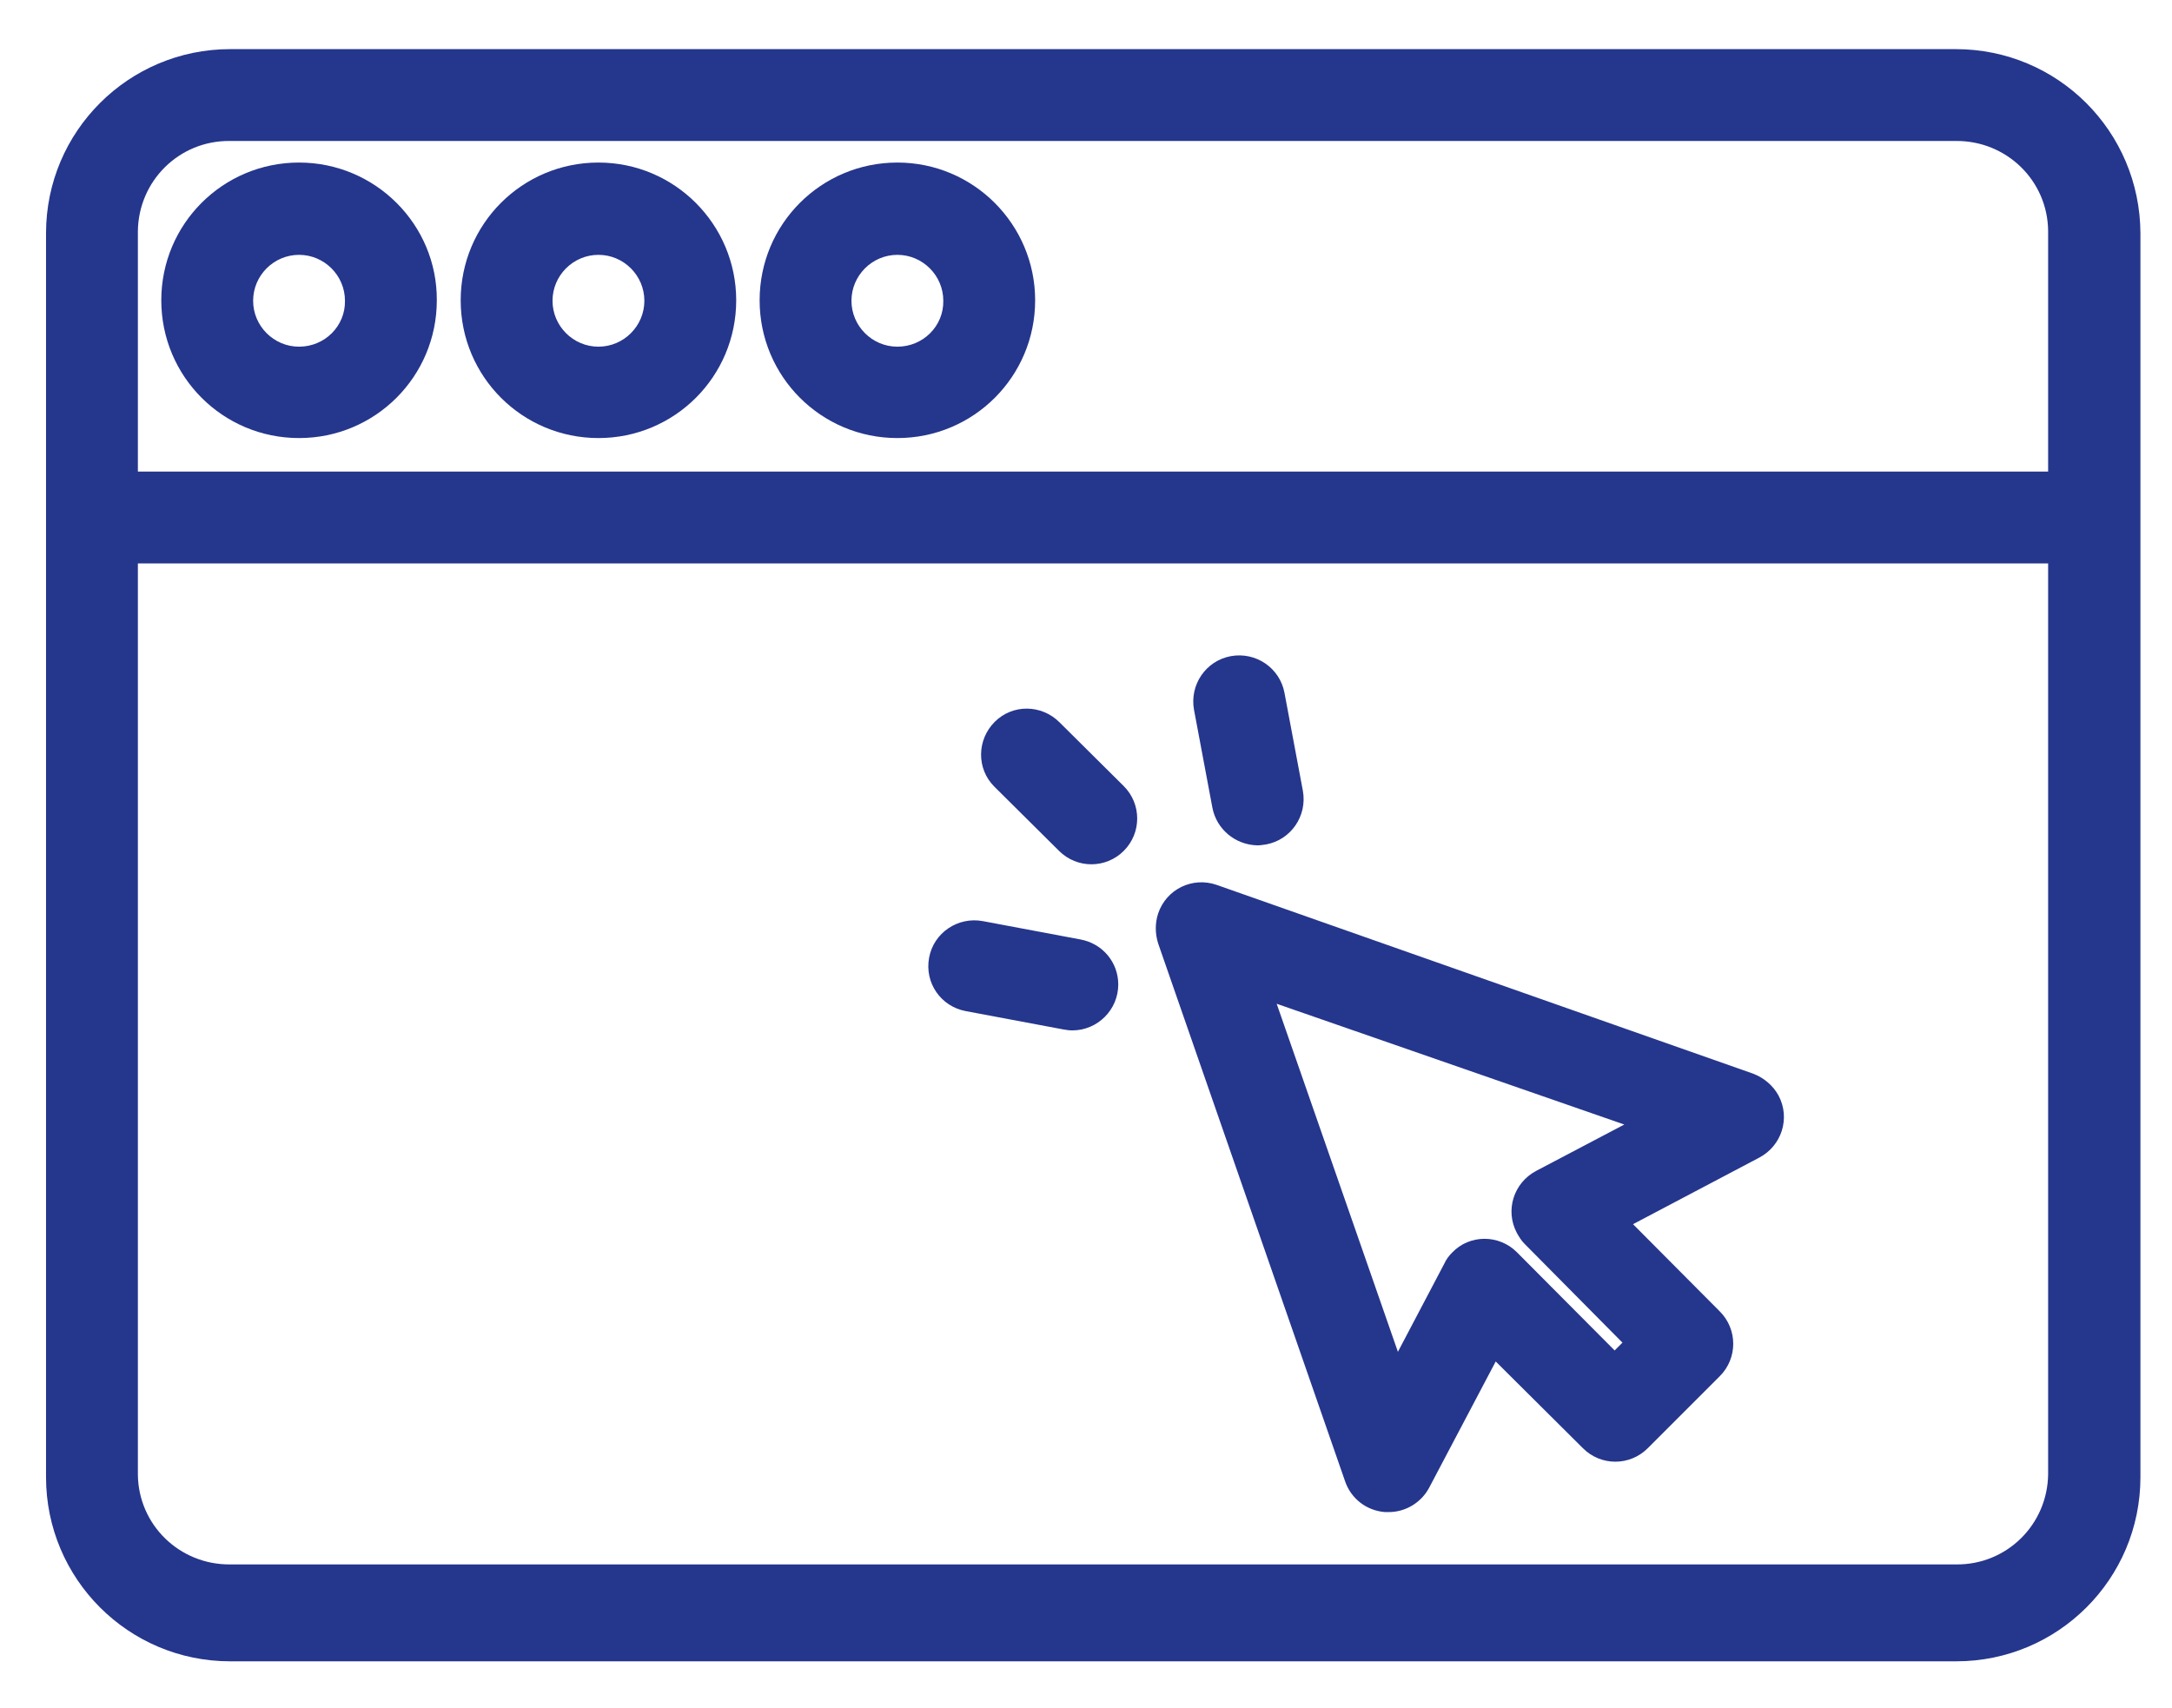
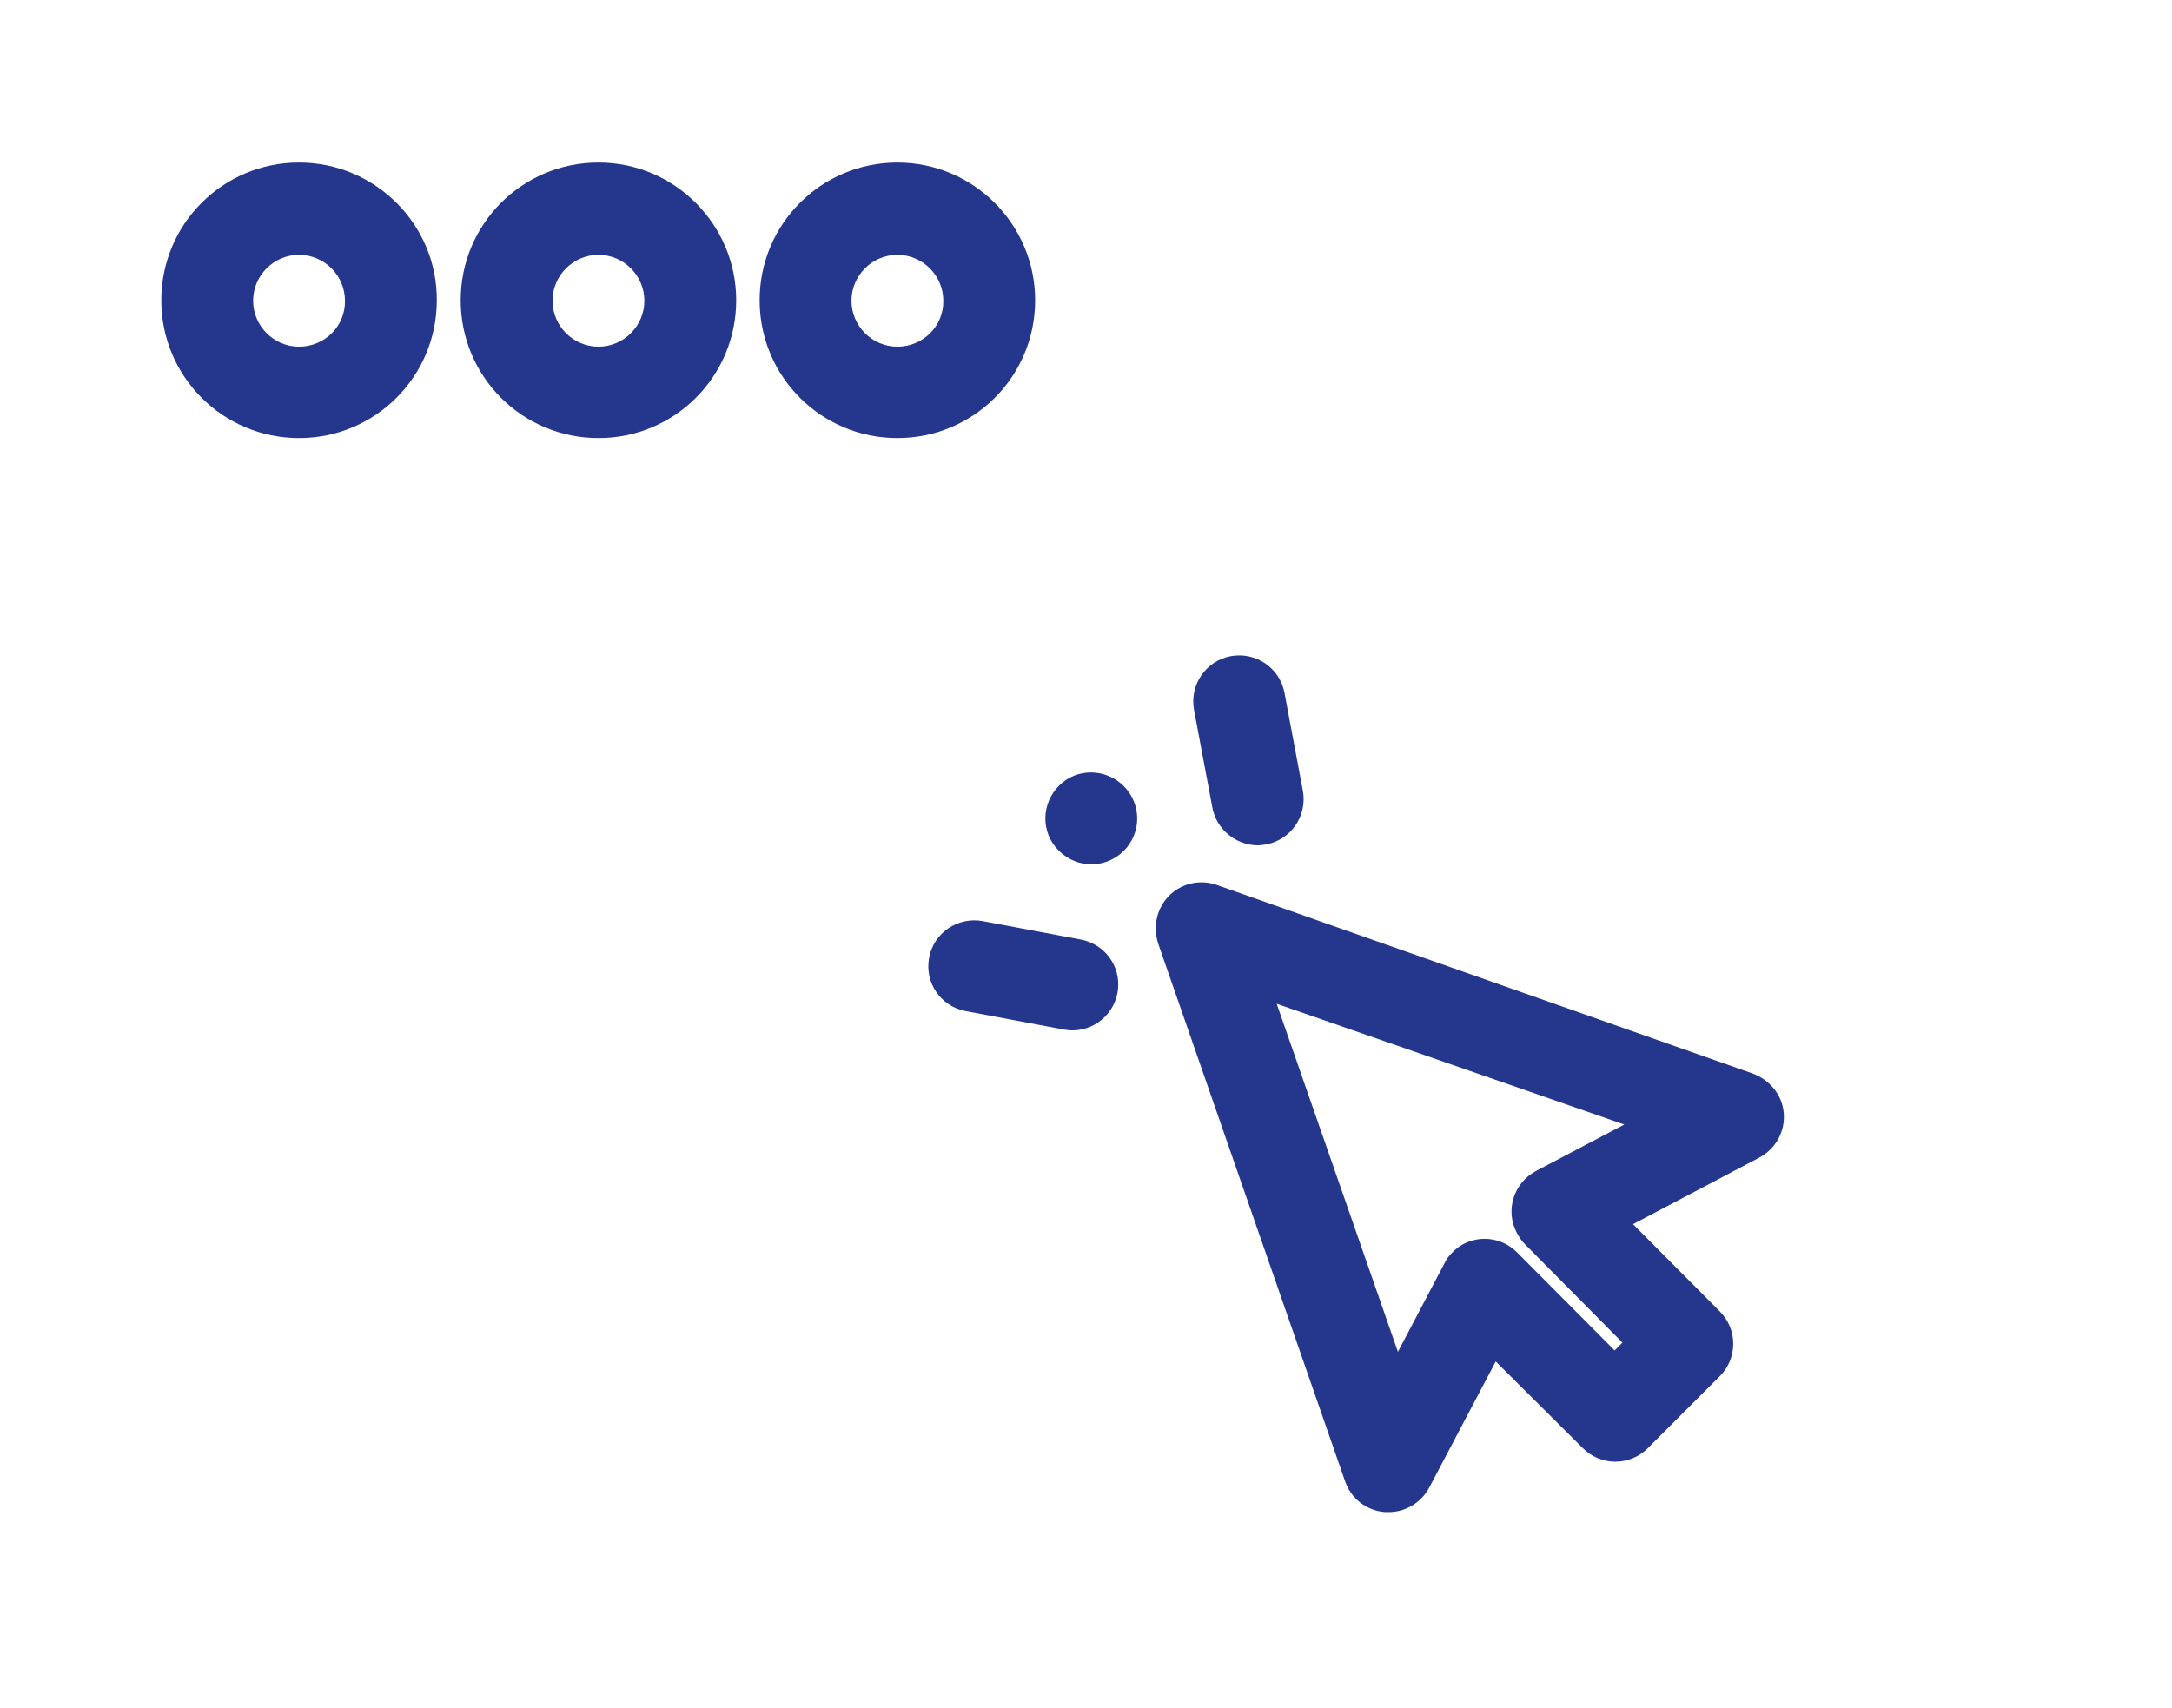
<svg xmlns="http://www.w3.org/2000/svg" version="1.1" id="web-click" x="0px" y="0px" viewBox="-34 281 473 372" enable-background="new -34 281 473 372" xml:space="preserve">
-   <path fill="#25368D" d="M391.925,291.7h-375.8c-22.1,0-40.1,17.9-40.1,40.1v270.9c0,22.1,17.9,40.1,40.1,40.1h375.9  c22.1,0,40.1-17.9,40.1-40.1l0,0V331.8C432.025,309.6,414.125,291.7,391.925,291.7z M412.025,602c-0.1,11-9,19.8-20,19.7h-0.1  h-375.8c-11,0.1-20-8.6-20.1-19.6V602V403.7h416V602z M412.025,383.7h-416v-52.3c0.1-11,9-19.8,20-19.7h0.1h375.8  c11-0.1,20,8.6,20.1,19.6v0.1V383.7z" />
-   <path fill="#25368D" d="M96.325,316.4c-16.6,0-30,13.4-30,30s13.4,30,30,30s30-13.4,30-30l0,0  C126.325,329.9,112.925,316.4,96.325,316.4z M96.325,356.5c-5.5,0-10-4.5-10-10s4.5-10,10-10s10,4.5,10,10  S101.825,356.5,96.325,356.5L96.325,356.5z M161.425,316.4c-16.6,0-30,13.4-30,30s13.4,30,30,30s30-13.4,30-30l0,0  C191.425,329.9,178.025,316.4,161.425,316.4z M161.425,356.5c-5.5,0-10-4.5-10-10s4.5-10,10-10s10,4.5,10,10  C171.525,352,167.025,356.5,161.425,356.5L161.425,356.5z M31.125,316.4c-16.6,0-30,13.4-30,30s13.4,30,30,30s30-13.4,30-30l0,0  C61.225,329.9,47.725,316.4,31.125,316.4z M31.125,356.5c-5.5,0-10-4.5-10-10s4.5-10,10-10s10,4.5,10,10l0,0  C41.225,352,36.725,356.5,31.125,356.5L31.125,356.5z M258.925,603.6c1.3,3.8,4.7,6.4,8.7,6.7c0.3,0,0.5,0,0.8,0  c3.7,0,7.1-2.1,8.8-5.3l14.5-27.5l19,18.9c3.9,3.9,10.2,3.9,14.1,0l15.7-15.7c3.9-3.9,3.9-10.2,0-14.1l-18.9-19l27.5-14.5  c4.9-2.6,6.8-8.6,4.2-13.5c-1.2-2.2-3.2-3.9-5.6-4.8l-116.8-41.1c-5.2-1.8-10.9,0.9-12.7,6.2c-0.7,2.1-0.7,4.4,0,6.6L258.925,603.6z   M319.725,525.9l-19.2,10.1c-4.9,2.6-6.8,8.6-4.2,13.5c0.5,0.9,1,1.7,1.7,2.4l21.3,21.5l-1.7,1.7l-21.3-21.4  c-3.9-3.9-10.3-3.9-14.1,0.1c-0.7,0.7-1.3,1.5-1.7,2.4l-10.1,19.2l-26.4-75.8L319.725,525.9z M196.625,466.3  c3.9,3.9,10.2,3.9,14.1,0s3.9-10.2,0-14.1l-14-13.9c-3.9-3.9-10.2-4-14.1-0.1s-4,10.2-0.1,14.1l0.1,0.1L196.625,466.3z   M230.025,456.9c0.9,4.7,5,8.1,9.8,8.2c0.6,0,1.2-0.1,1.9-0.2c5.4-1,9-6.2,8-11.7l-4-21.3c-1-5.4-6.2-9-11.7-8c-5.4,1-9,6.2-8,11.7  L230.025,456.9z M176.325,501.2l21.3,4c0.6,0.1,1.2,0.2,1.9,0.2c5.5,0,10-4.5,10-10c0-4.8-3.4-8.9-8.2-9.8l-21.3-4  c-5.4-1-10.7,2.5-11.7,8S170.925,500.2,176.325,501.2L176.325,501.2L176.325,501.2z" />
+   <path fill="#25368D" d="M96.325,316.4c-16.6,0-30,13.4-30,30s13.4,30,30,30s30-13.4,30-30l0,0  C126.325,329.9,112.925,316.4,96.325,316.4z M96.325,356.5c-5.5,0-10-4.5-10-10s4.5-10,10-10s10,4.5,10,10  S101.825,356.5,96.325,356.5L96.325,356.5z M161.425,316.4c-16.6,0-30,13.4-30,30s13.4,30,30,30s30-13.4,30-30l0,0  C191.425,329.9,178.025,316.4,161.425,316.4z M161.425,356.5c-5.5,0-10-4.5-10-10s4.5-10,10-10s10,4.5,10,10  C171.525,352,167.025,356.5,161.425,356.5L161.425,356.5z M31.125,316.4c-16.6,0-30,13.4-30,30s13.4,30,30,30s30-13.4,30-30l0,0  C61.225,329.9,47.725,316.4,31.125,316.4z M31.125,356.5c-5.5,0-10-4.5-10-10s4.5-10,10-10s10,4.5,10,10l0,0  C41.225,352,36.725,356.5,31.125,356.5L31.125,356.5z M258.925,603.6c1.3,3.8,4.7,6.4,8.7,6.7c0.3,0,0.5,0,0.8,0  c3.7,0,7.1-2.1,8.8-5.3l14.5-27.5l19,18.9c3.9,3.9,10.2,3.9,14.1,0l15.7-15.7c3.9-3.9,3.9-10.2,0-14.1l-18.9-19l27.5-14.5  c4.9-2.6,6.8-8.6,4.2-13.5c-1.2-2.2-3.2-3.9-5.6-4.8l-116.8-41.1c-5.2-1.8-10.9,0.9-12.7,6.2c-0.7,2.1-0.7,4.4,0,6.6L258.925,603.6z   M319.725,525.9l-19.2,10.1c-4.9,2.6-6.8,8.6-4.2,13.5c0.5,0.9,1,1.7,1.7,2.4l21.3,21.5l-1.7,1.7l-21.3-21.4  c-3.9-3.9-10.3-3.9-14.1,0.1c-0.7,0.7-1.3,1.5-1.7,2.4l-10.1,19.2l-26.4-75.8L319.725,525.9z M196.625,466.3  c3.9,3.9,10.2,3.9,14.1,0s3.9-10.2,0-14.1c-3.9-3.9-10.2-4-14.1-0.1s-4,10.2-0.1,14.1l0.1,0.1L196.625,466.3z   M230.025,456.9c0.9,4.7,5,8.1,9.8,8.2c0.6,0,1.2-0.1,1.9-0.2c5.4-1,9-6.2,8-11.7l-4-21.3c-1-5.4-6.2-9-11.7-8c-5.4,1-9,6.2-8,11.7  L230.025,456.9z M176.325,501.2l21.3,4c0.6,0.1,1.2,0.2,1.9,0.2c5.5,0,10-4.5,10-10c0-4.8-3.4-8.9-8.2-9.8l-21.3-4  c-5.4-1-10.7,2.5-11.7,8S170.925,500.2,176.325,501.2L176.325,501.2L176.325,501.2z" />
</svg>